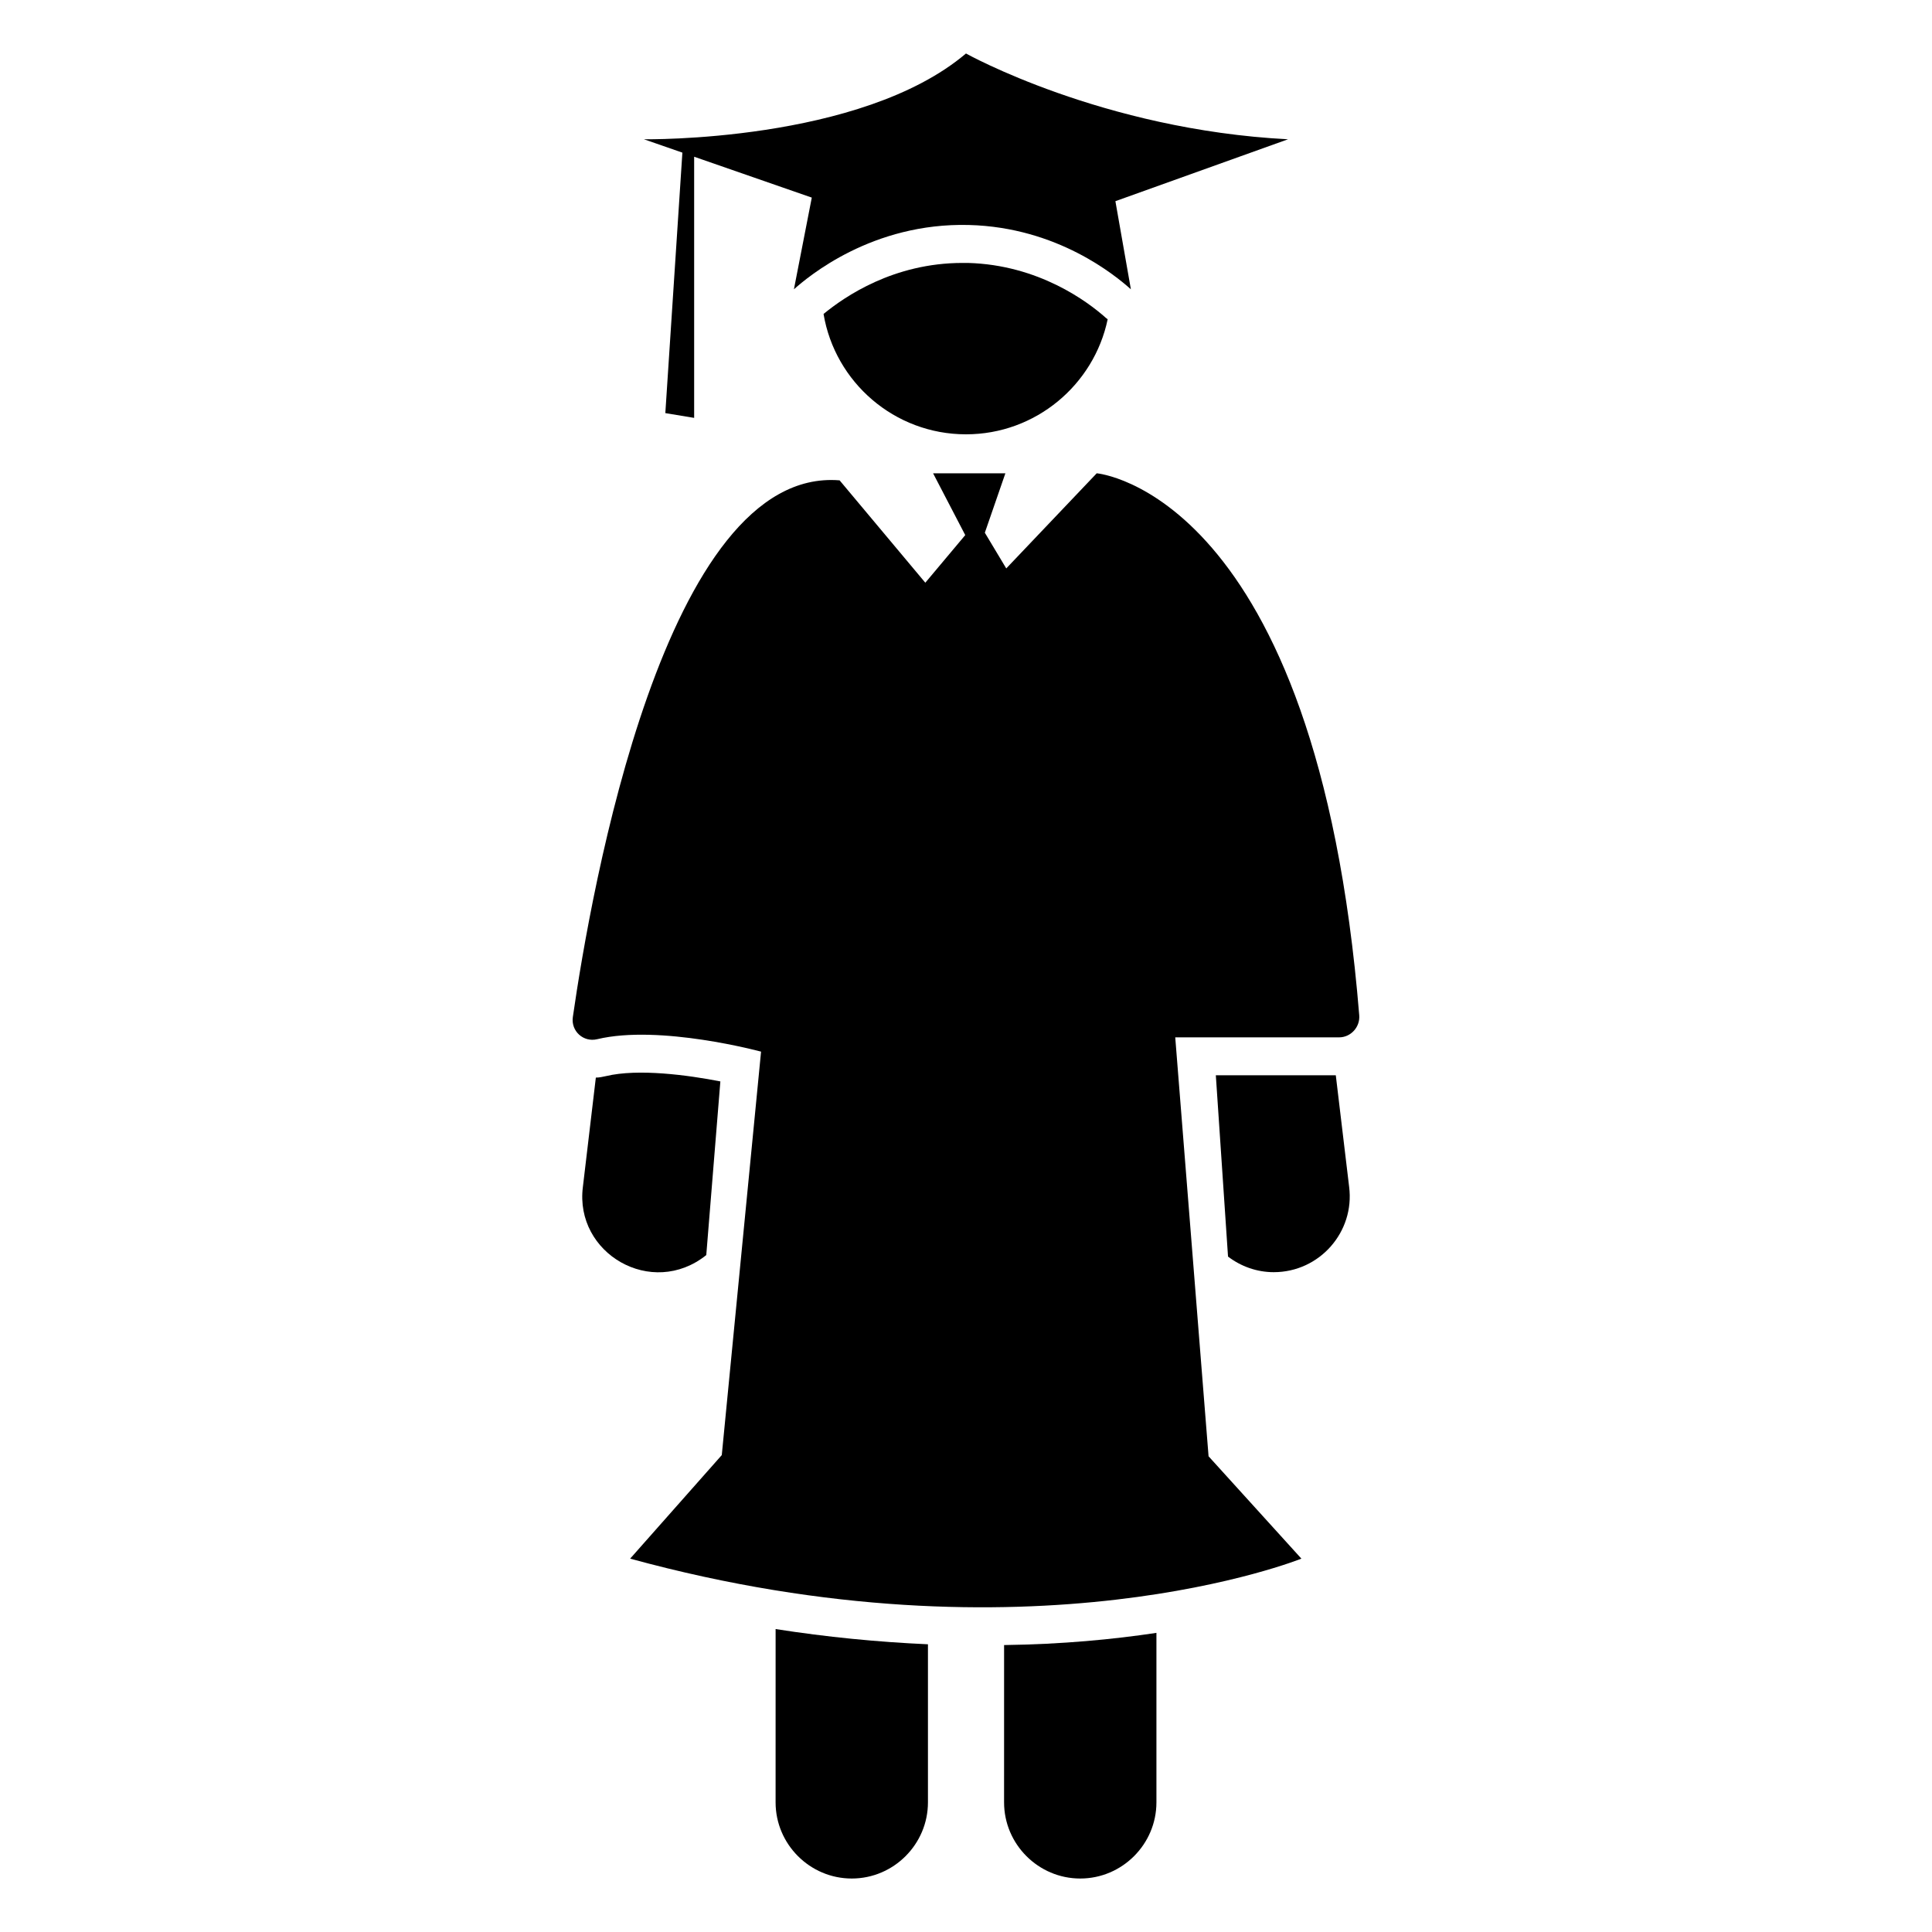
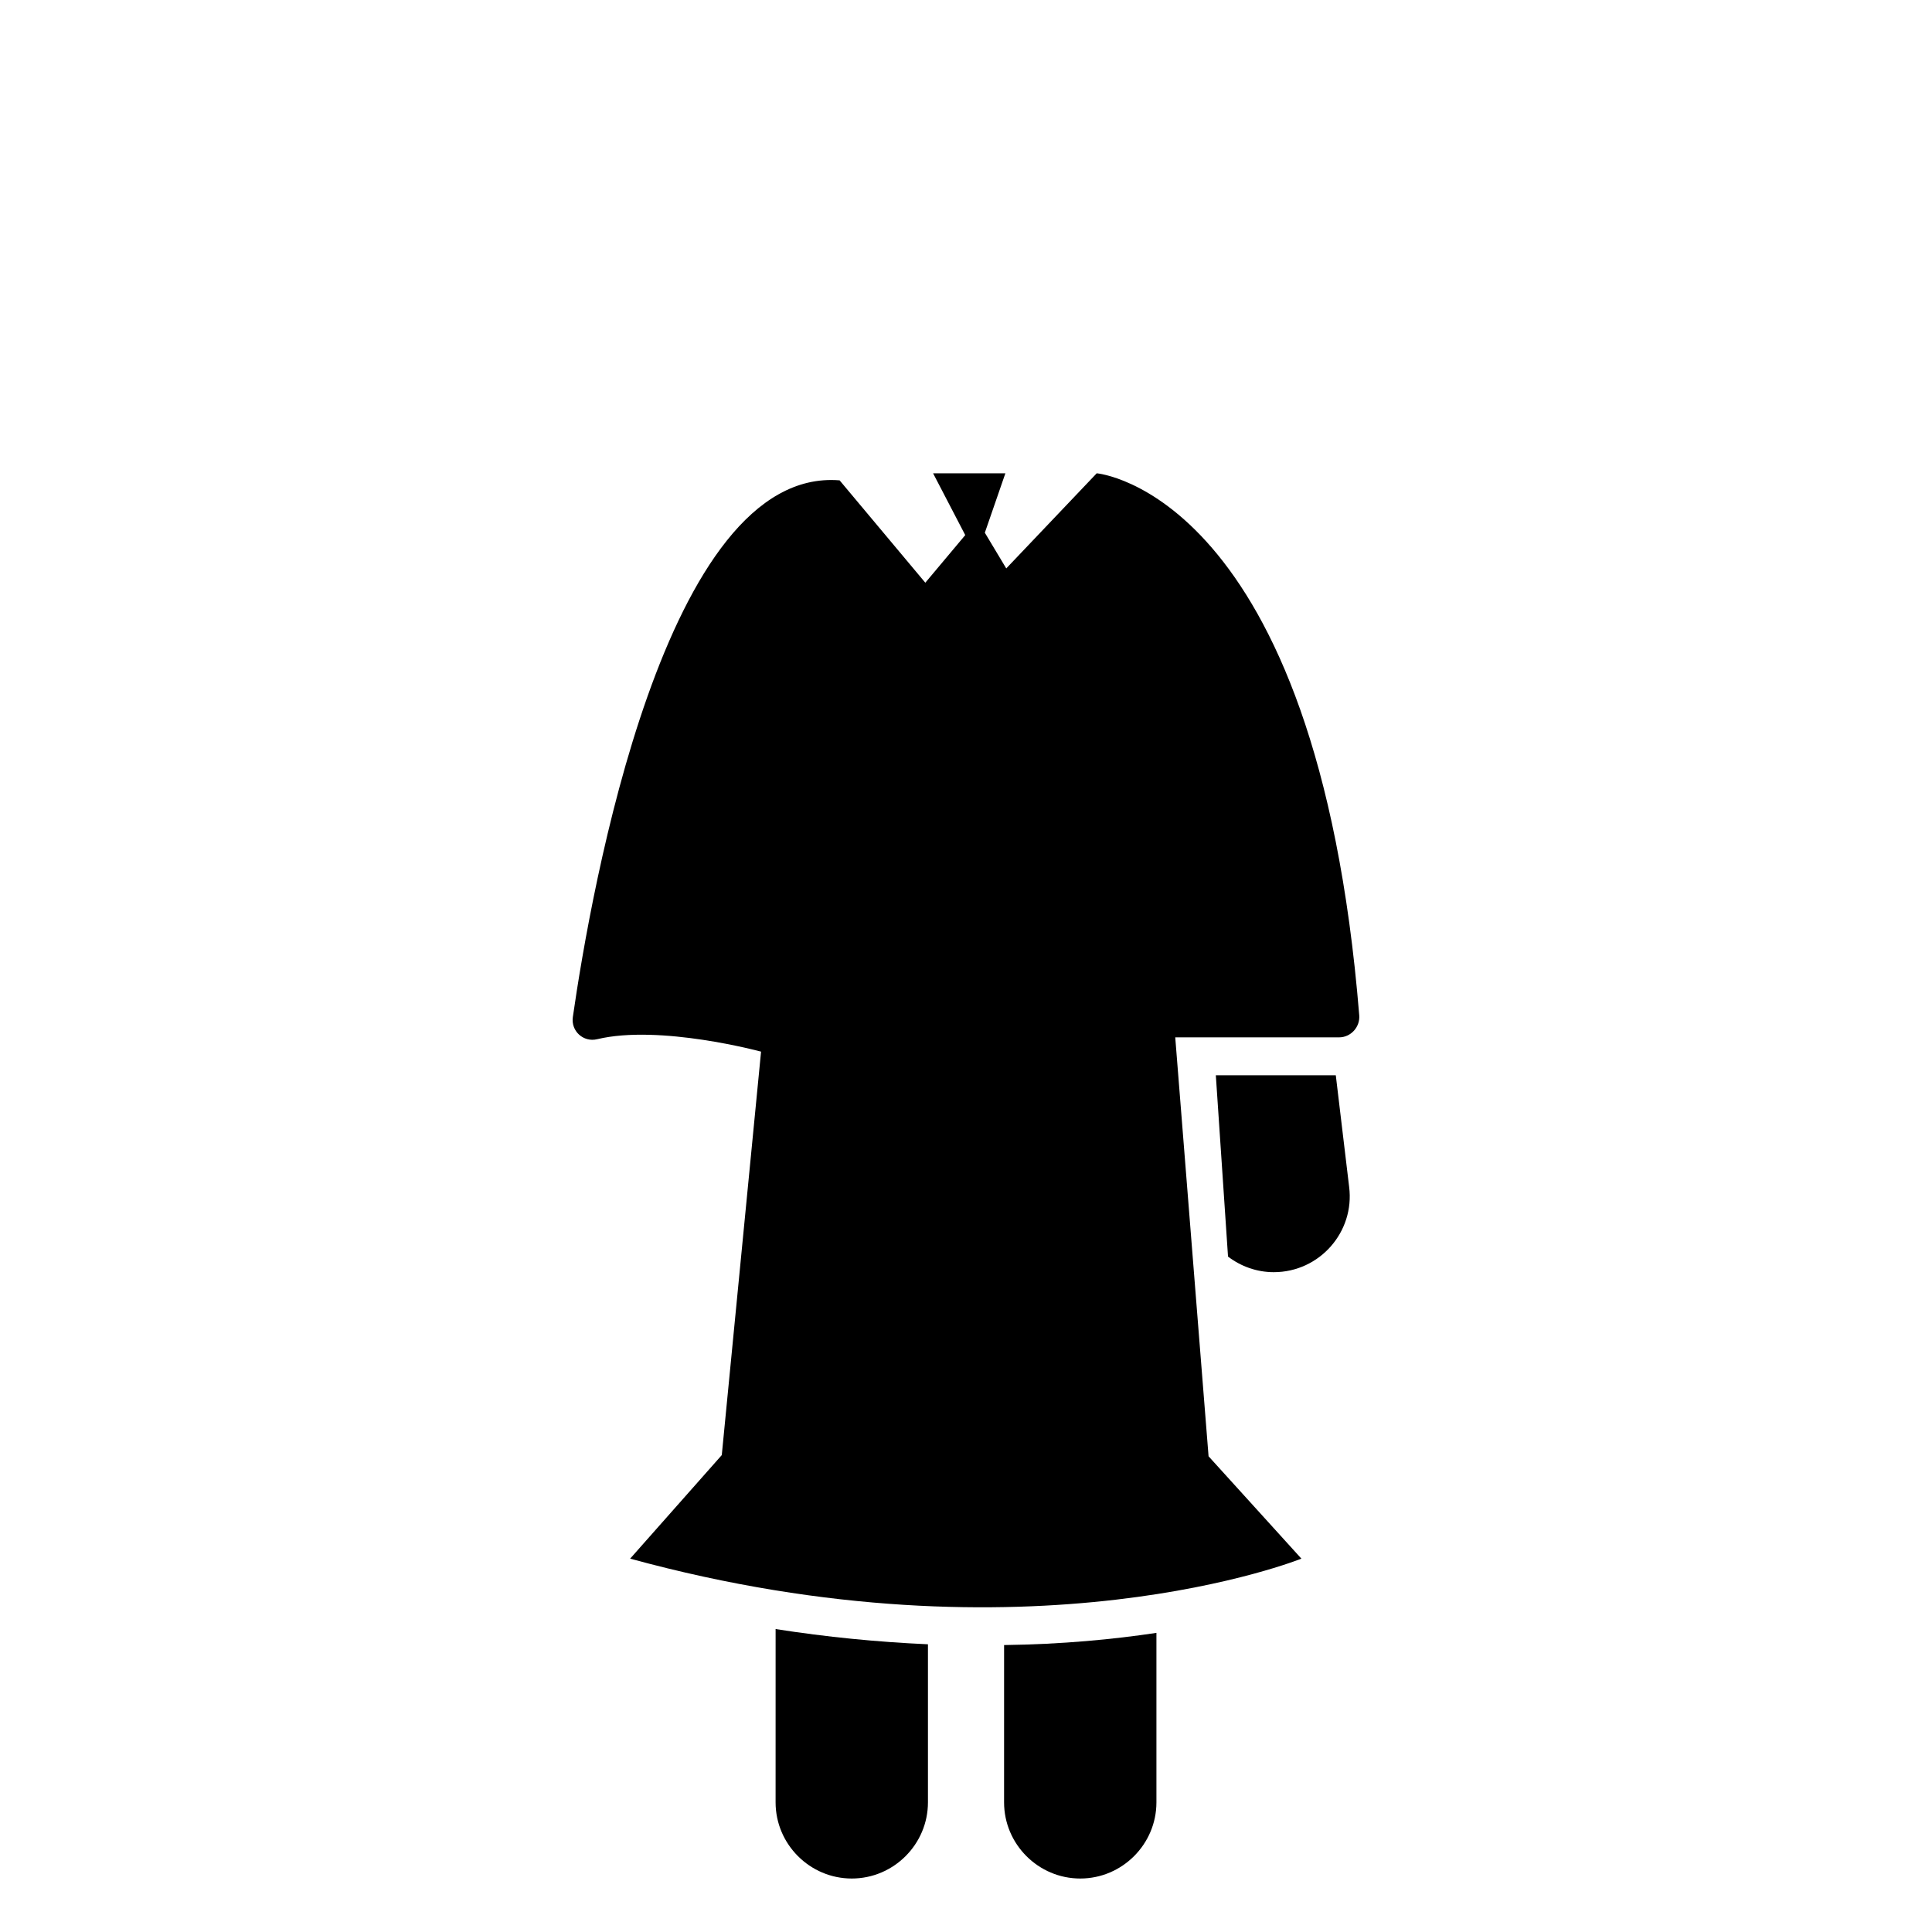
<svg xmlns="http://www.w3.org/2000/svg" fill="#000000" width="800px" height="800px" version="1.1" viewBox="144 144 512 512">
  <g>
-     <path d="m320.32 253.48 7.637 1.262v-69.207l31.176 10.832-4.734 24.297c3.707-3.293 20.727-17.703 46.383-17.039 23.48 0.605 38.863 13.434 42.914 17.039-1.367-7.785-2.734-15.566-4.102-23.348l45.754-16.406c-49.223-2.527-85.352-22.734-85.352-22.734-27.902 23.656-85.355 22.73-85.355 22.73l10.199 3.543z" />
    <path d="m434.64 269.43-23.973 25.207-5.676-9.461 5.445-15.746h-19.156l8.52 16.375-10.582 12.617-22.711-27.125c-46.25-3.766-65.906 108.92-70.699 142.24-0.531 3.711 2.797 6.738 6.441 5.863 16.594-3.988 43.441 3.293 43.441 3.293l-10.41 106.92-24.285 27.441c105.98 29.016 177.89 0 177.89 0l-24.602-27.125-8.832-111.02h43.422c3.113 0 5.594-2.738 5.34-5.844-11.273-138.75-69.574-143.64-69.574-143.64z" />
    <path d="m349.54 621.64c0 11.102 9.082 20.188 20.188 20.188 11.102 0 20.188-9.082 20.188-20.188v-41.887c-13.422-0.605-26.848-1.918-40.371-4.035z" />
    <path d="m410.09 621.64c0 11.102 9.082 20.188 20.188 20.188 11.102 0 20.188-9.082 20.188-20.188v-44.914c-11.406 1.715-24.93 3.027-40.371 3.231z" />
-     <path d="m331.17 476.61 3.734-46.023c-8.543-1.676-21.777-3.453-30.277-1.414-0.906 0.203-1.816 0.402-2.723 0.402l-3.434 28.969c-2.25 17.641 18.254 29.621 32.699 18.066z" />
    <path d="m498 428.96h-31.793l3.231 48.043c3.43 2.625 7.672 4.137 12.113 4.137 12.156 0 21.504-10.68 19.984-22.609z" />
-     <path d="m399.09 213.68c-18.27 0-31.188 8.883-36.84 13.523 3.027 18.066 18.773 31.895 37.746 31.895 18.469 0 33.914-13.121 37.547-30.48l-0.504-0.402c-4.742-4.238-17.762-14.027-36.535-14.535z" />
  </g>
</svg>